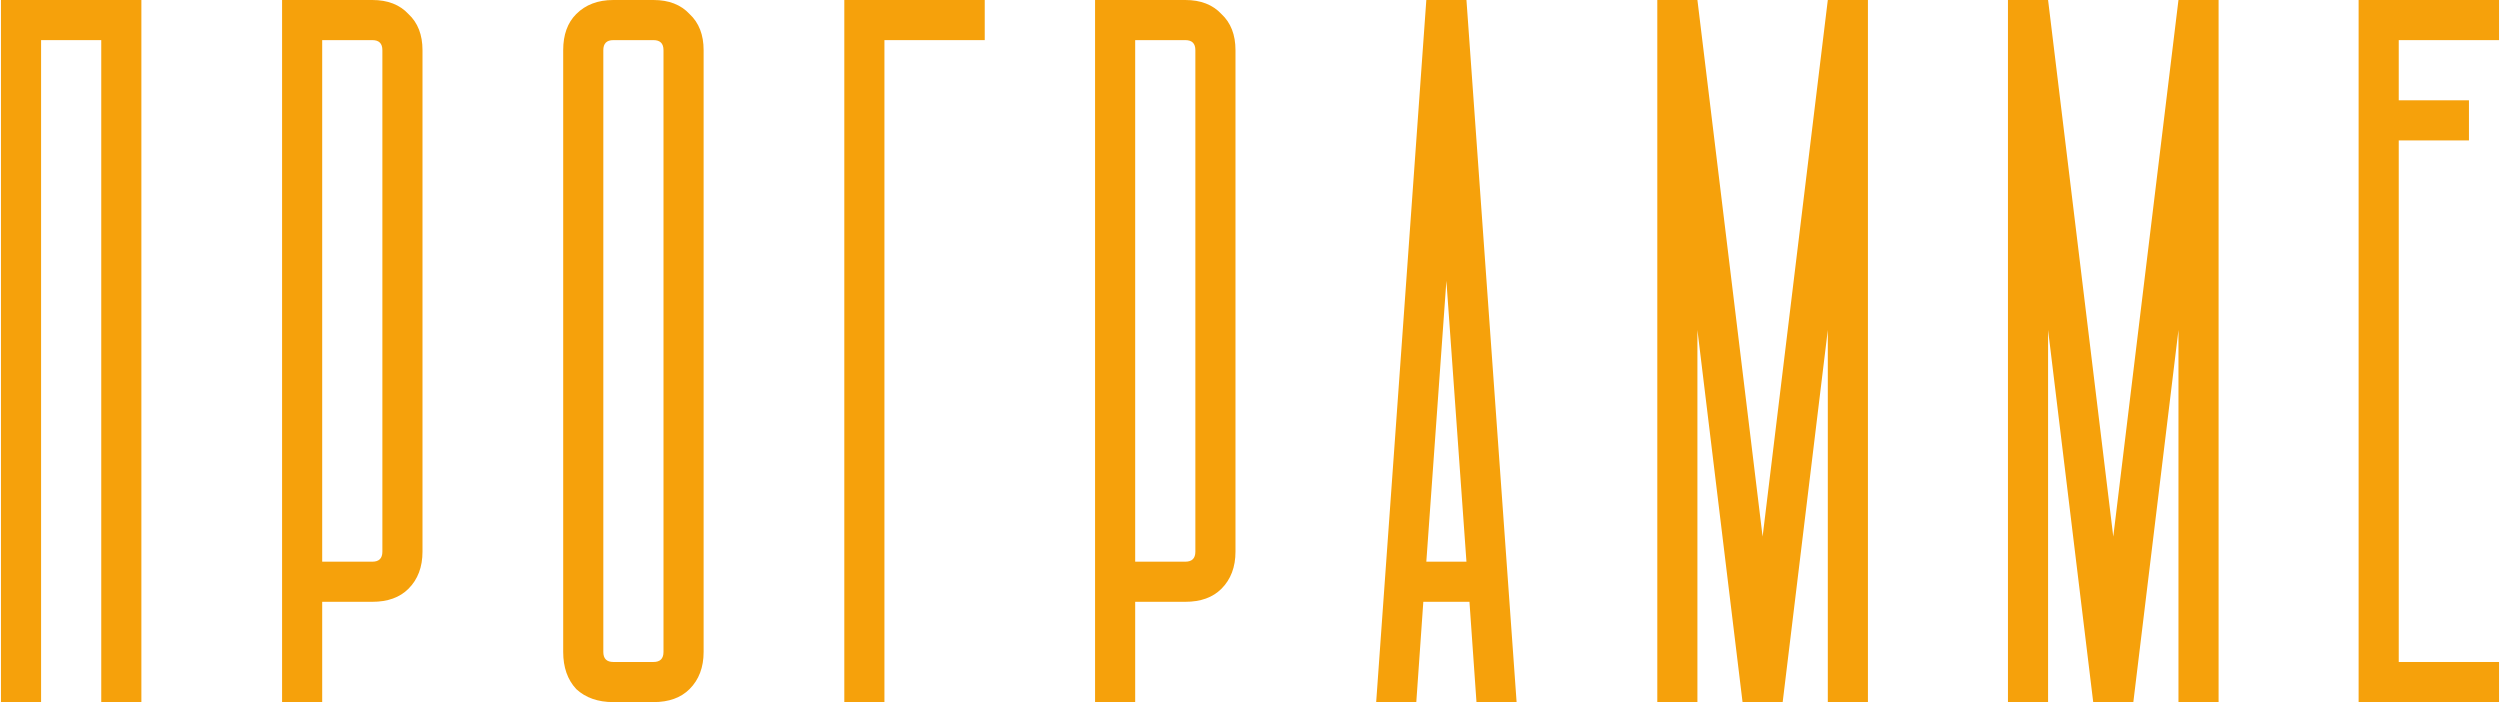
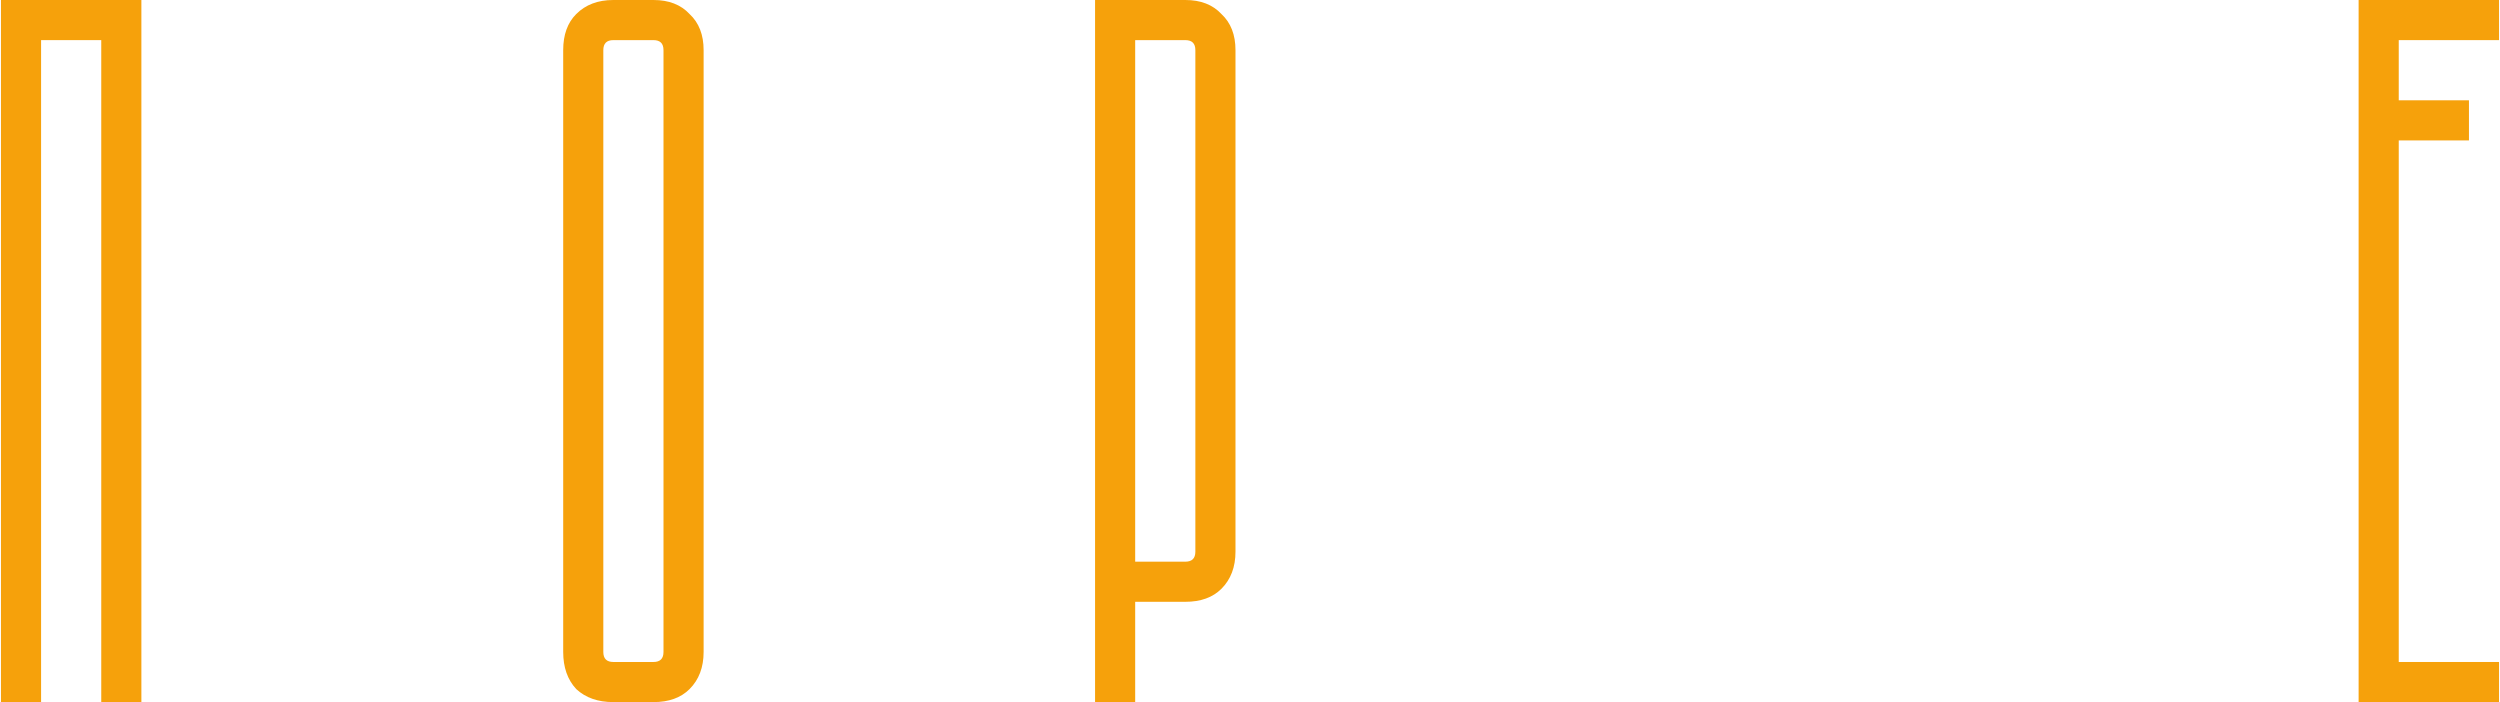
<svg xmlns="http://www.w3.org/2000/svg" width="997" height="280" viewBox="0 0 997 280" fill="none">
  <path d="M56.383 0V280H40.383V16H16.383V280H0.383V0H56.383Z" fill="#F6A10B" />
-   <path d="M112.492 0H148.492C154.626 0 159.426 1.867 162.892 5.6C166.626 9.067 168.492 13.867 168.492 20V220C168.492 226.133 166.626 231.067 162.892 234.8C159.426 238.267 154.626 240 148.492 240H128.492V280H112.492V0ZM148.492 224C151.159 224 152.492 222.667 152.492 220V20C152.492 17.333 151.159 16 148.492 16H128.492V224H148.492Z" fill="#F6A10B" />
  <path d="M224.602 20C224.602 13.867 226.335 9.067 229.802 5.6C233.535 1.867 238.468 0 244.602 0H260.602C266.735 0 271.535 1.867 275.002 5.6C278.735 9.067 280.602 13.867 280.602 20V260C280.602 266.133 278.735 271.067 275.002 274.8C271.535 278.267 266.735 280 260.602 280H244.602C238.468 280 233.535 278.267 229.802 274.8C226.335 271.067 224.602 266.133 224.602 260V20ZM244.602 16C241.935 16 240.602 17.333 240.602 20V260C240.602 262.667 241.935 264 244.602 264H260.602C263.268 264 264.602 262.667 264.602 260V20C264.602 17.333 263.268 16 260.602 16H244.602Z" fill="#F6A10B" />
-   <path d="M336.711 280V0H392.711V16H352.711V280H336.711Z" fill="#F6A10B" />
  <path d="M436.711 0H472.711C478.844 0 483.644 1.867 487.111 5.6C490.844 9.067 492.711 13.867 492.711 20V220C492.711 226.133 490.844 231.067 487.111 234.8C483.644 238.267 478.844 240 472.711 240H452.711V280H436.711V0ZM472.711 224C475.378 224 476.711 222.667 476.711 220V20C476.711 17.333 475.378 16 472.711 16H452.711V224H472.711Z" fill="#F6A10B" />
-   <path d="M548.82 280L568.82 0H584.82L604.82 280H588.82L586.02 240H567.62L564.82 280H548.82ZM584.82 224L576.82 112L568.82 224H584.82Z" fill="#F6A10B" />
-   <path d="M676.93 131.6V280H660.93V0H676.93L702.93 214L728.93 0H744.93V280H728.93V131.6L710.93 280H694.93L676.93 131.6Z" fill="#F6A10B" />
-   <path d="M816.773 131.6V280H800.773V0H816.773L842.773 214L868.773 0H884.773V280H868.773V131.6L850.773 280H834.773L816.773 131.6Z" fill="#F6A10B" />
  <path d="M996.617 0V16H956.617V40H984.617V56H956.617V264H996.617V280H940.617V0H996.617Z" fill="#F6A10B" />
</svg>